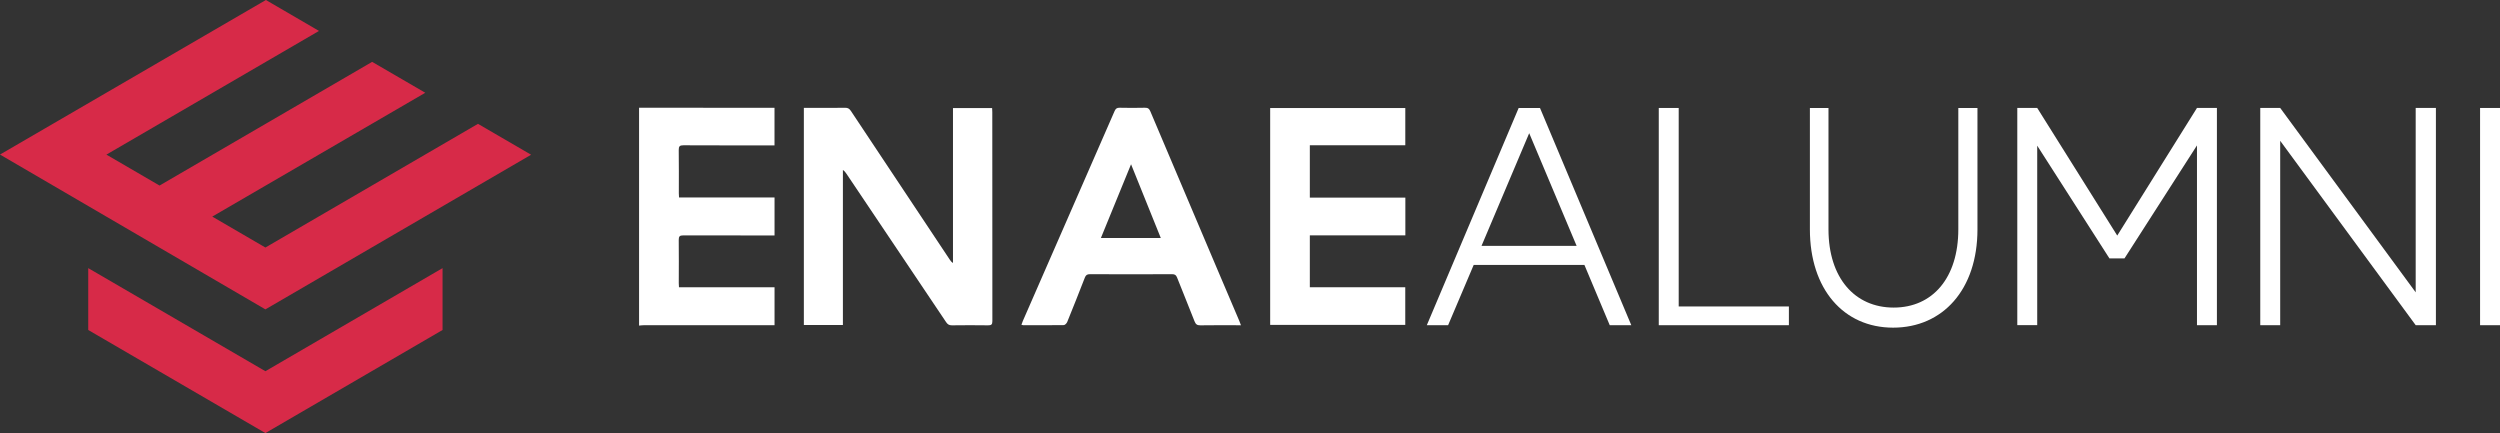
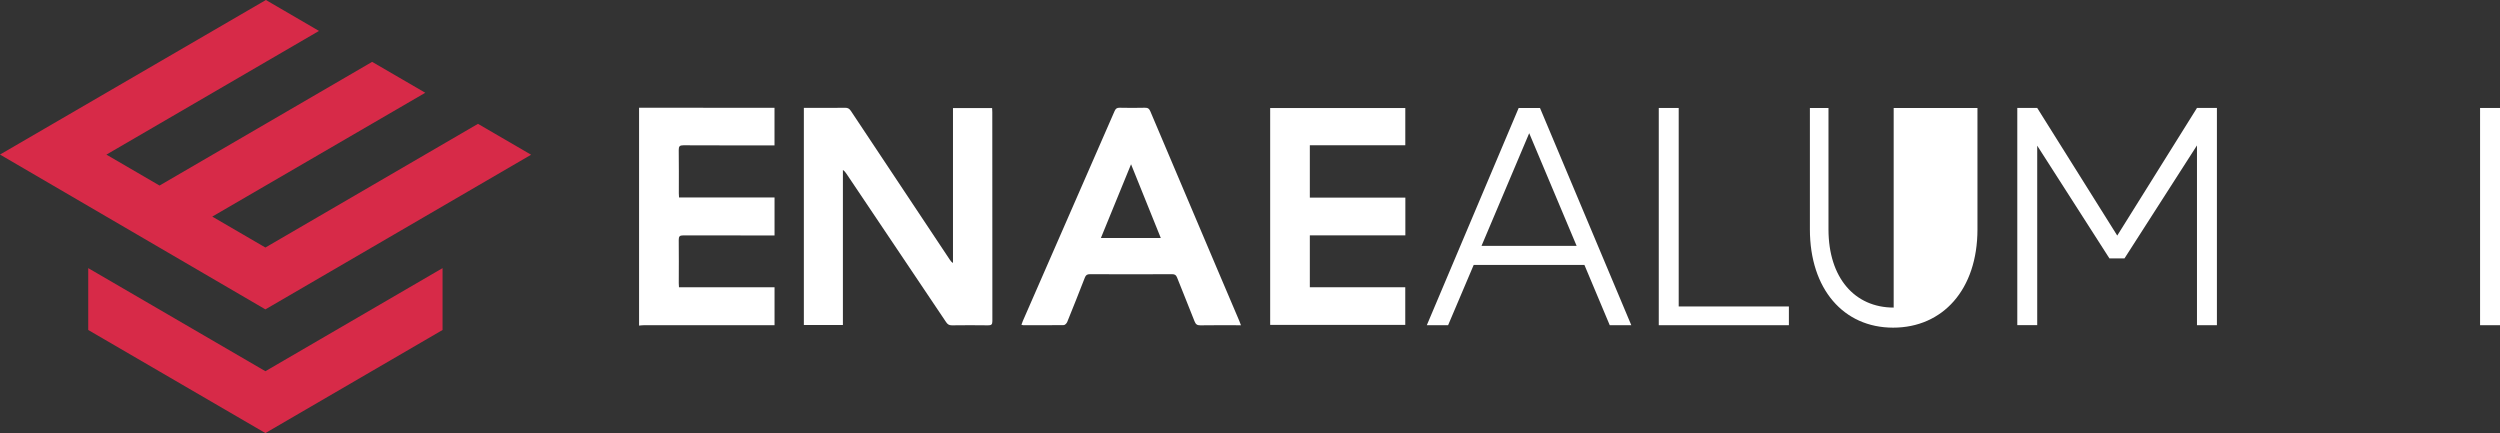
<svg xmlns="http://www.w3.org/2000/svg" width="254" height="44" viewBox="0 0 254 44" fill="none">
  <rect x="0" y="0" width="254" height="44" fill="#333333" stroke="none" />
  <path d="M154.3 10.97H156.463L165.74 33.041H163.55L160.976 26.916H149.728L147.127 33.041H144.964L154.297 10.97H154.3ZM160.186 24.983L155.367 13.532L150.521 24.983H160.183H160.186Z" fill="white" />
  <path d="M168.531 10.97H170.556V31.137H181.751V33.041H168.531V10.97Z" fill="white" />
-   <path d="M198.965 10.97H200.91V23.303C200.91 29.428 197.378 33.29 192.342 33.29C187.305 33.29 183.885 29.372 183.885 23.303V10.97H185.774V23.303C185.774 28.214 188.428 31.25 192.398 31.25C196.367 31.25 198.965 28.214 198.965 23.303V10.97Z" fill="white" />
+   <path d="M198.965 10.97H200.91V23.303C200.91 29.428 197.378 33.29 192.342 33.29C187.305 33.29 183.885 29.372 183.885 23.303V10.97H185.774V23.303C185.774 28.214 188.428 31.25 192.398 31.25V10.97Z" fill="white" />
  <path d="M204.957 33.038V10.967H206.981L215.112 23.934L223.213 10.967H225.238V33.038H223.213V14.773L215.85 26.25H214.316L206.981 14.8V33.035H204.957V33.038Z" fill="white" />
-   <path d="M229.643 33.038V10.967H231.668L245.434 29.701V10.967H247.488V33.038H245.434L231.668 14.305V33.038H229.643Z" fill="white" />
  <path d="M251.975 10.97H254V33.041H251.975V10.97Z" fill="white" />
  <path d="M64.929 10.944C68.696 10.947 72.46 10.95 76.227 10.953C77.038 10.953 77.849 10.953 78.69 10.953V14.77C78.537 14.77 78.375 14.77 78.217 14.77C75.29 14.77 72.36 14.776 69.433 14.761C69.06 14.761 68.955 14.865 68.96 15.238C68.981 16.704 68.969 18.173 68.969 19.642C68.969 19.77 68.981 19.897 68.99 20.063H78.693V23.922C78.525 23.922 78.364 23.922 78.202 23.922C75.275 23.922 72.346 23.928 69.419 23.916C69.069 23.916 68.957 24.005 68.96 24.369C68.978 25.835 68.966 27.305 68.963 28.771C68.963 28.898 68.975 29.025 68.984 29.188H78.693V33.041H78.196C73.938 33.041 69.683 33.041 65.425 33.041C65.261 33.041 65.093 33.065 64.929 33.08C64.929 25.699 64.929 18.322 64.929 10.941V10.944Z" fill="white" />
  <path d="M85.639 33.018H81.672V10.956C82.295 10.956 82.898 10.956 83.5 10.956C84.288 10.956 85.075 10.967 85.86 10.95C86.139 10.944 86.295 11.039 86.45 11.27C89.794 16.31 93.147 21.345 96.497 26.38C96.579 26.505 96.668 26.623 96.823 26.718V10.979H100.799C100.805 11.11 100.817 11.246 100.817 11.385C100.817 18.464 100.817 25.542 100.825 32.621C100.825 32.973 100.72 33.056 100.388 33.053C99.162 33.035 97.937 33.038 96.712 33.053C96.43 33.056 96.274 32.953 96.121 32.724C92.753 27.701 89.377 22.681 86.004 17.661C85.913 17.525 85.816 17.389 85.639 17.267V33.024V33.018Z" fill="white" />
  <path d="M126.082 33.044H125.626C124.401 33.044 123.176 33.033 121.95 33.053C121.621 33.059 121.483 32.941 121.365 32.645C120.787 31.161 120.178 29.689 119.594 28.205C119.494 27.947 119.364 27.855 119.085 27.858C116.299 27.87 113.514 27.87 110.728 27.858C110.452 27.858 110.32 27.947 110.22 28.205C109.635 29.715 109.036 31.22 108.427 32.719C108.371 32.852 108.198 33.03 108.078 33.03C106.696 33.05 105.318 33.041 103.937 33.038C103.902 33.038 103.864 33.021 103.776 32.997C103.826 32.864 103.867 32.736 103.92 32.612C107.029 25.504 110.137 18.398 113.241 11.287C113.349 11.036 113.476 10.941 113.752 10.947C114.604 10.967 115.453 10.967 116.305 10.947C116.605 10.938 116.752 11.024 116.875 11.314C119.112 16.613 121.362 21.902 123.61 27.195C124.374 28.996 125.141 30.794 125.908 32.594C125.961 32.722 126.008 32.852 126.079 33.041L126.082 33.044ZM111.851 24.18H117.936C116.931 21.686 115.941 19.234 114.915 16.689C113.872 19.24 112.87 21.689 111.851 24.18Z" fill="white" />
  <path d="M133.078 20.078H142.784V23.913H133.078V29.185H142.775V33.009H129.05V10.976H142.778V14.758H133.078V20.078Z" fill="white" />
  <path d="M27.014 0L32.409 3.142L10.811 15.709L16.209 18.852L37.809 6.285L43.208 9.424L21.566 22.006L26.964 25.148L48.562 12.582L53.959 15.721L26.964 31.433L0 15.703L27.014 0Z" fill="#D72A48" />
  <path d="M8.965 27.242V33.527L26.964 44L44.962 33.527V27.242L26.964 37.715L8.965 27.242Z" fill="#D72A48" />
</svg>